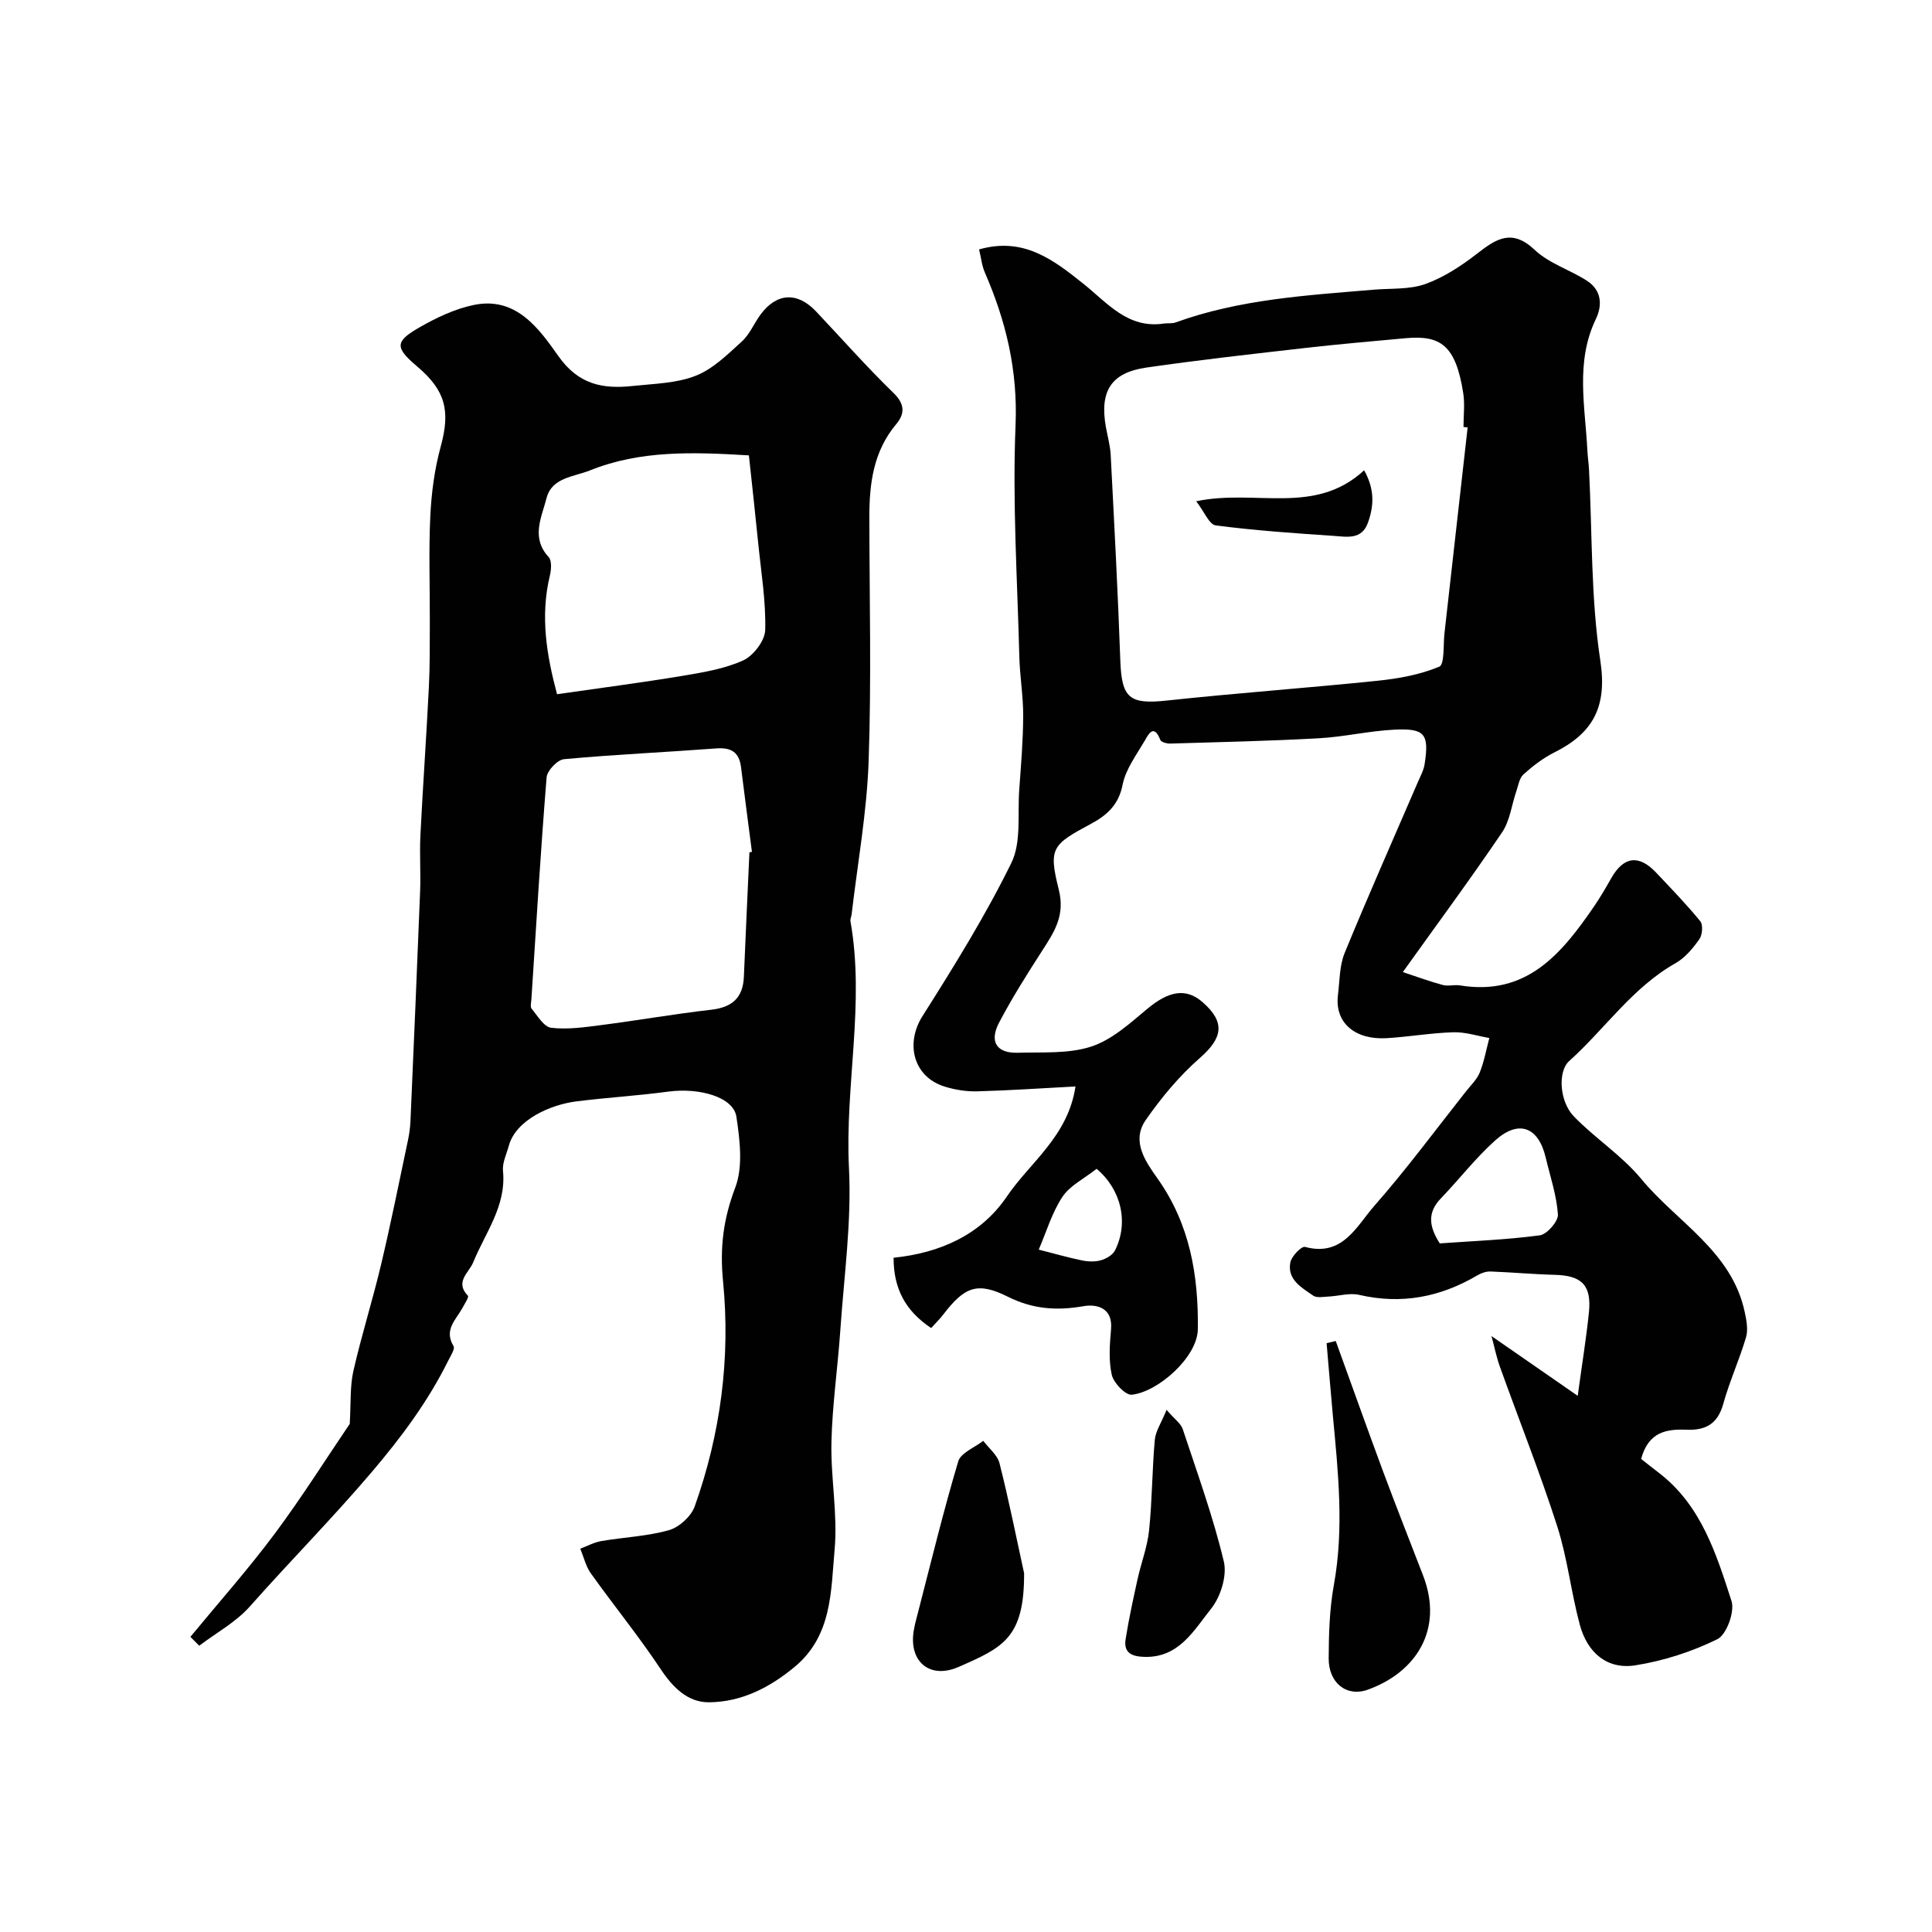
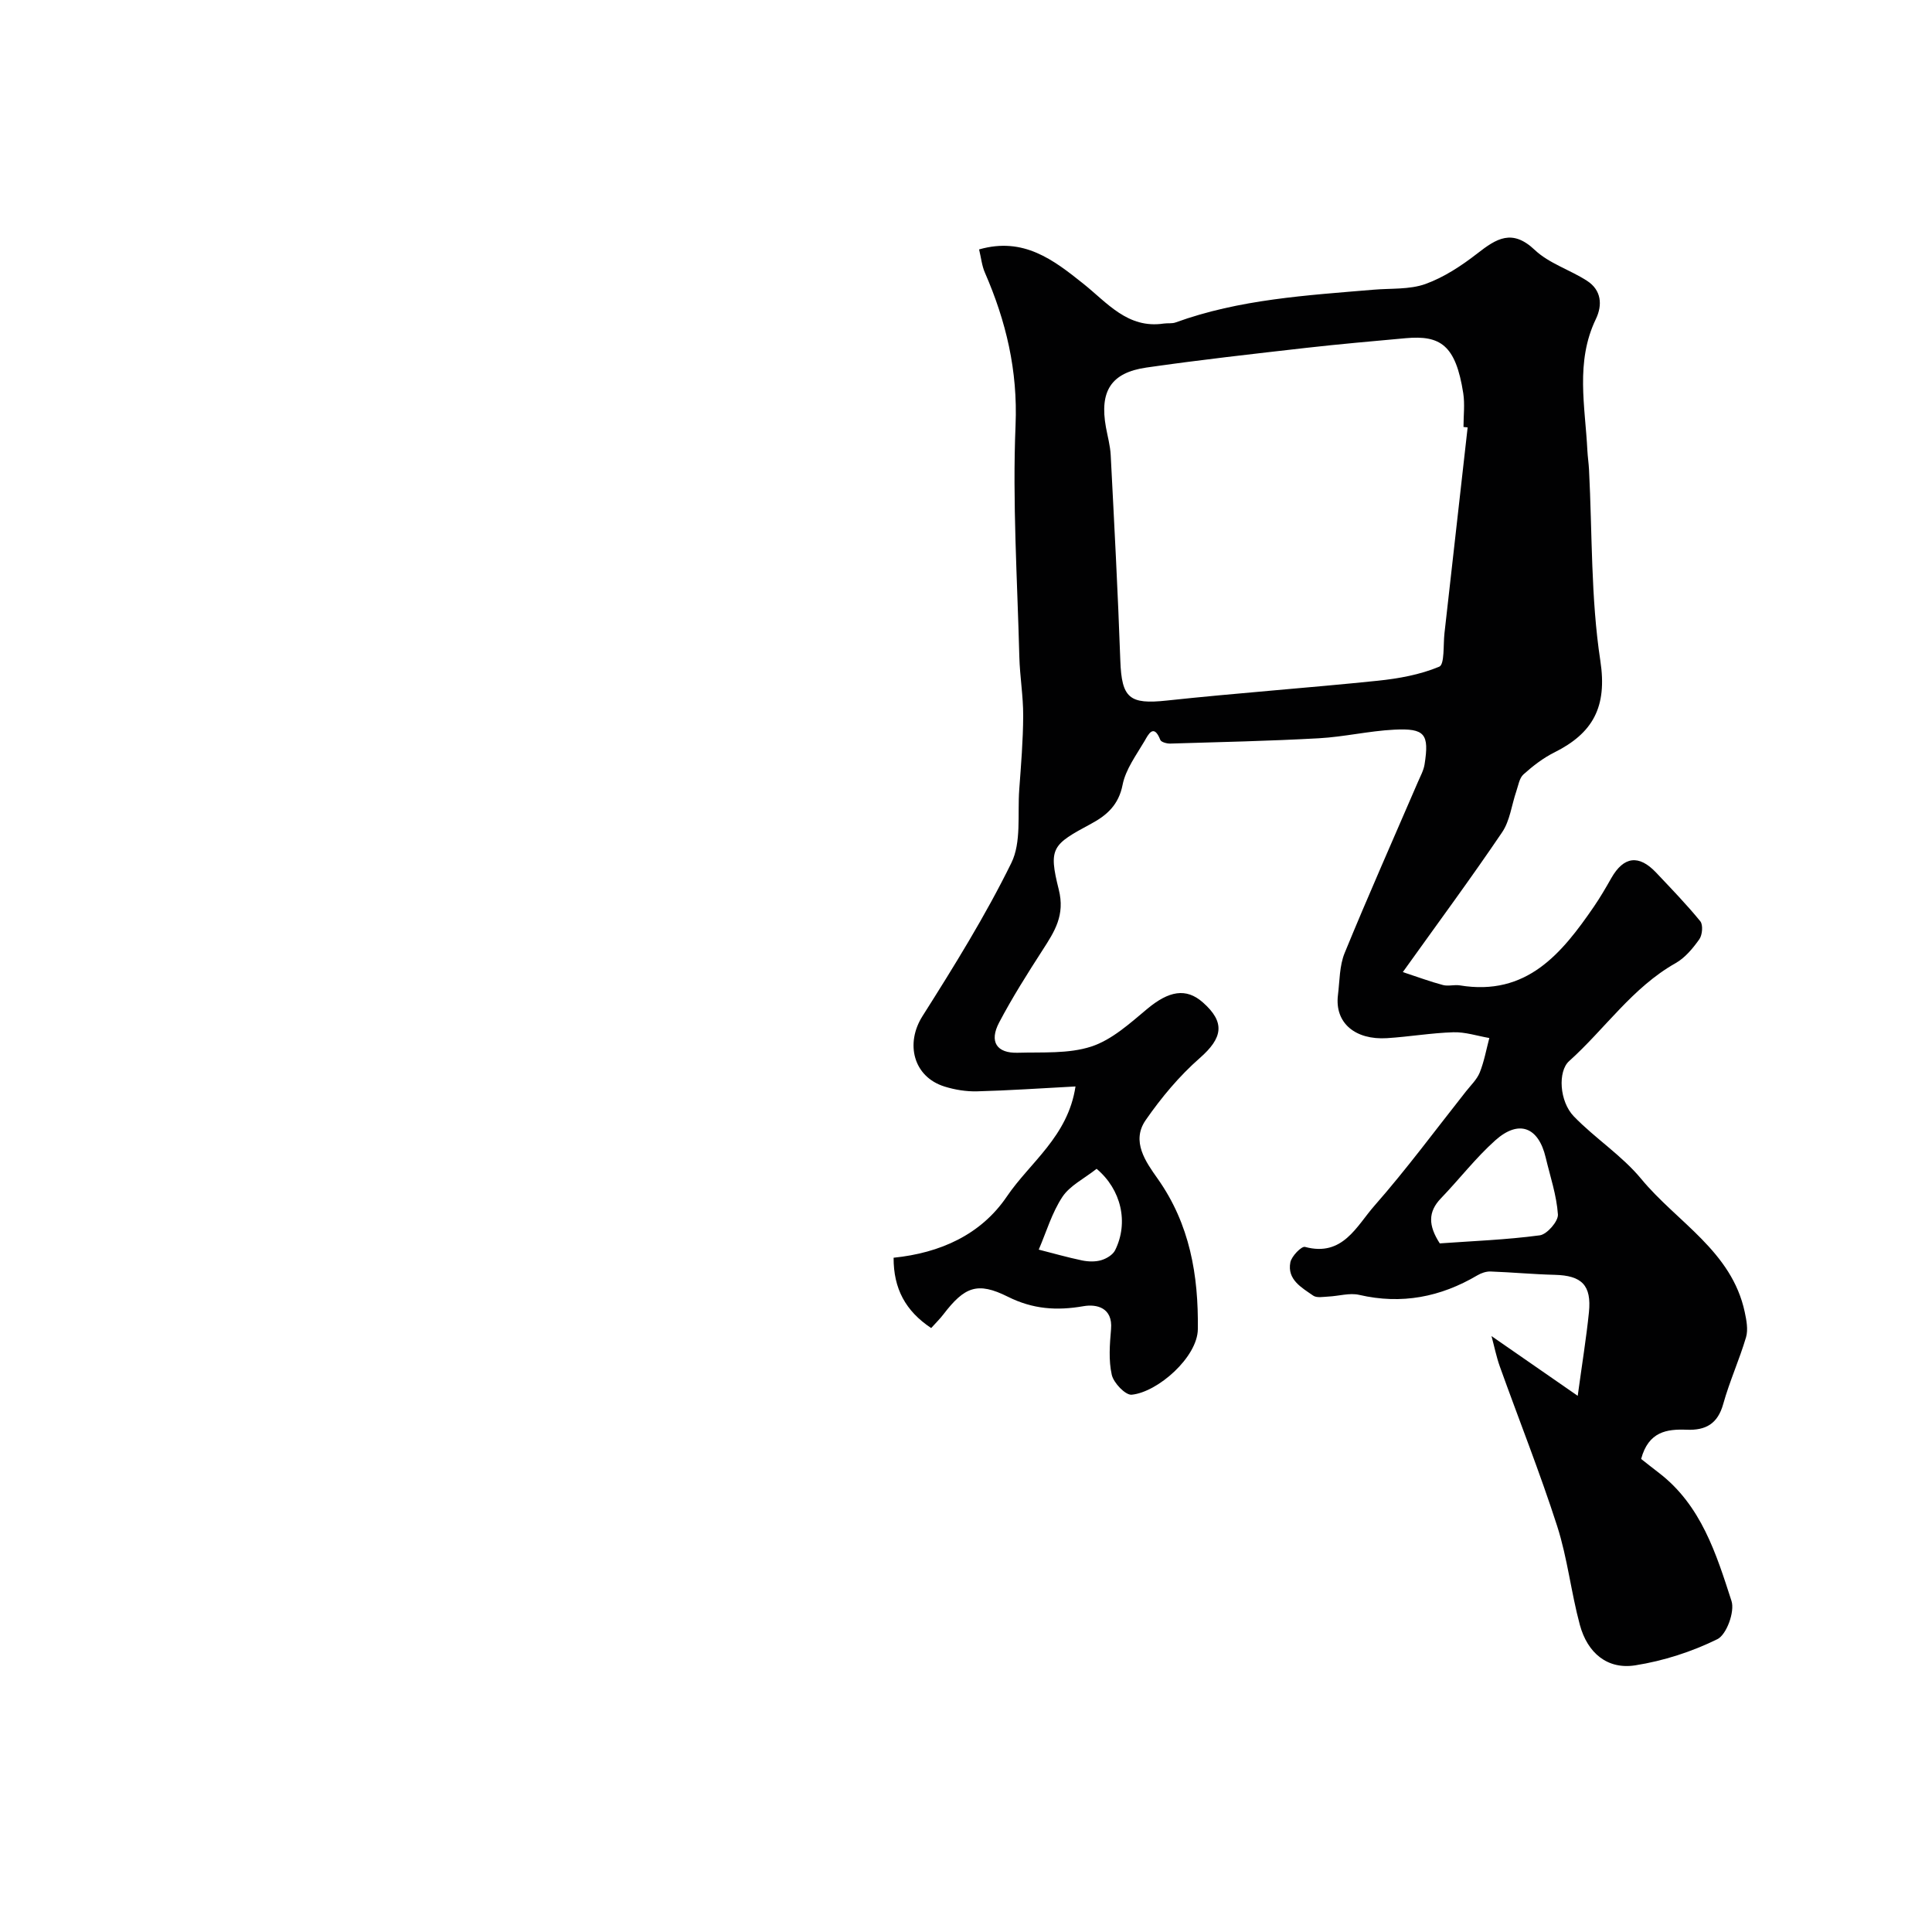
<svg xmlns="http://www.w3.org/2000/svg" enable-background="new 0 0 400 400" viewBox="0 0 400 400">
  <g fill="#010102">
    <path d="m192.79 274.96c-5.34-3.55-7.8-8.19-7.78-14.56 9.6-.98 18.07-4.74 23.45-12.68 4.79-7.07 12.65-12.42 14.21-22.78-7.36.39-13.86.84-20.37 1.01-2.24.06-4.59-.32-6.74-.99-6.48-2.02-8.16-8.92-4.57-14.58 6.54-10.33 13.02-20.77 18.4-31.72 2.1-4.28 1.26-10.04 1.63-15.14s.8-10.2.82-15.31c.02-4.1-.7-8.19-.8-12.3-.41-15.96-1.44-31.96-.78-47.89.47-11.31-1.96-21.5-6.35-31.58-.63-1.44-.78-3.08-1.2-4.8 9.21-2.64 15.4 2.16 21.62 7.13 4.91 3.92 9.16 9.33 16.6 8.22.82-.12 1.71.04 2.46-.23 13.25-4.81 27.15-5.61 40.99-6.78 3.6-.31 7.44 0 10.74-1.18 3.85-1.39 7.47-3.78 10.74-6.32 3.98-3.1 7.21-5.17 11.9-.73 2.96 2.8 7.3 4.11 10.82 6.39 2.96 1.91 3.24 4.97 1.83 7.91-4.28 8.88-2.21 18.1-1.76 27.24.07 1.31.27 2.62.34 3.94.68 13.2.36 26.55 2.34 39.55 1.47 9.6-1.53 15.02-9.55 19.02-2.31 1.15-4.43 2.8-6.36 4.53-.86.77-1.07 2.3-1.49 3.52-.97 2.83-1.31 6.07-2.93 8.46-6.4 9.46-13.19 18.65-20.56 28.95 3.1 1.02 5.67 1.98 8.31 2.68 1.09.29 2.35-.11 3.48.07 13.84 2.29 21.1-6.57 27.81-16.36 1.29-1.89 2.44-3.87 3.57-5.86 2.56-4.49 5.7-4.91 9.28-1.12 3.11 3.3 6.28 6.56 9.14 10.07.6.74.43 2.83-.2 3.72-1.33 1.87-2.94 3.83-4.9 4.94-8.97 5.06-14.64 13.63-22.07 20.3-2.34 2.1-2.03 8.33 1 11.45 4.4 4.54 9.93 8.08 13.93 12.92 7.41 8.98 18.76 14.97 21.44 27.58.36 1.69.73 3.63.27 5.21-1.38 4.66-3.42 9.13-4.72 13.81-1.14 4.1-3.6 5.5-7.57 5.34-4.07-.16-7.9.35-9.43 6.05 1.09.86 2.4 1.9 3.72 2.91 8.72 6.71 11.83 16.73 14.99 26.5.71 2.2-1.02 6.96-2.92 7.9-5.29 2.61-11.17 4.5-17.01 5.42-5.72.9-9.88-2.5-11.47-8.38-1.82-6.74-2.56-13.8-4.69-20.43-3.58-11.13-7.92-22.02-11.87-33.04-.73-2.04-1.15-4.18-1.73-6.32 5.92 4.1 11.49 7.96 17.85 12.37.92-6.74 1.78-12 2.32-17.28.57-5.63-1.48-7.63-7.08-7.77-4.43-.11-8.86-.53-13.29-.69-.9-.03-1.93.32-2.72.79-7.64 4.51-15.69 6.08-24.47 4.05-1.99-.46-4.24.25-6.38.35-1.06.05-2.4.32-3.14-.19-2.4-1.67-5.42-3.31-4.74-6.88.24-1.28 2.32-3.41 3.04-3.21 7.81 2.11 10.67-4.32 14.35-8.5 6.67-7.59 12.69-15.75 18.96-23.68 1.01-1.28 2.28-2.48 2.87-3.94.91-2.28 1.35-4.75 1.98-7.13-2.49-.43-4.99-1.27-7.46-1.19-4.58.14-9.14.93-13.73 1.22-6.54.41-10.87-3.12-10.15-8.94.36-2.91.3-6.04 1.38-8.68 4.87-11.88 10.09-23.62 15.17-35.41.51-1.19 1.18-2.39 1.38-3.64.99-6.3.1-7.52-6.28-7.2-5.21.26-10.38 1.49-15.59 1.78-10.25.57-20.52.79-30.78 1.1-.7.02-1.88-.3-2.06-.76-1.38-3.52-2.53-1.03-3.25.21-1.72 2.93-3.93 5.88-4.56 9.09-.81 4.14-3.25 6.3-6.48 8.04-8.09 4.35-8.91 4.98-6.73 13.66 1.33 5.3-.87 8.66-3.35 12.51-3.16 4.9-6.29 9.85-9 15-2.1 3.98-.51 6.39 3.87 6.26 5.1-.15 10.49.25 15.2-1.28 4.27-1.39 8.01-4.81 11.59-7.8 4.47-3.73 8.05-4.41 11.51-1.35 4.71 4.15 4.12 7.37-.64 11.54-4.24 3.72-7.97 8.19-11.19 12.84-3.04 4.39.01 8.63 2.47 12.11 6.68 9.44 8.47 20 8.33 31.18-.07 5.78-8.28 13.02-13.69 13.56-1.29.13-3.75-2.44-4.13-4.12-.68-3.01-.42-6.31-.15-9.45.39-4.51-3.05-5.22-5.69-4.76-5.57.97-10.5.63-15.68-1.96-6.3-3.15-8.96-2.05-13.32 3.63-.69.91-1.53 1.73-2.55 2.86zm111.07-186.47c-.29-.03-.58-.06-.86-.09 0-2.33.3-4.71-.05-6.99-1.56-9.96-4.71-12.04-11.92-11.39-6.86.63-13.73 1.22-20.58 2-11.05 1.26-22.11 2.49-33.11 4.08-7.34 1.06-9.71 4.92-8.37 12.35.35 1.92.89 3.84.99 5.78.73 14.18 1.49 28.35 1.99 42.54.28 7.81 1.9 9.1 9.63 8.27 14.53-1.56 29.12-2.6 43.66-4.1 4.33-.45 8.77-1.25 12.74-2.91 1.13-.47.81-4.51 1.08-6.91 1.61-14.22 3.2-28.43 4.8-42.63zm-5.77 168.94c6.68-.48 13.74-.74 20.71-1.67 1.49-.2 3.85-2.91 3.75-4.32-.27-3.97-1.6-7.86-2.53-11.78-1.49-6.33-5.56-7.92-10.43-3.57-4.08 3.65-7.46 8.06-11.27 12.02-2.69 2.8-2.62 5.62-.23 9.32zm-71.05-15.44c-2.59 2.05-5.53 3.47-7.08 5.81-2.17 3.28-3.32 7.25-4.9 10.92 2.99.76 5.95 1.61 8.97 2.24 1.28.26 2.73.31 3.96-.05 1.09-.32 2.41-1.11 2.88-2.06 2.86-5.76 1.26-12.59-3.83-16.86z" />
-     <path d="m72.41 294.8c.26-4.31.03-7.73.75-10.93 1.68-7.41 3.99-14.67 5.74-22.06 2.03-8.55 3.75-17.16 5.57-25.76.27-1.28.45-2.6.51-3.9.69-15.87 1.38-31.73 2-47.6.15-3.86-.13-7.74.06-11.59.51-10.21 1.24-20.42 1.75-30.63.23-4.48.18-8.98.2-13.47.03-7.33-.25-14.68.1-21.99.23-4.81.87-9.71 2.14-14.35 2.02-7.38 1.09-11.6-4.83-16.62-4.64-3.94-4.72-5.17.5-8.15 3.48-1.99 7.3-3.81 11.19-4.61 8.77-1.82 13.52 4.92 17.52 10.59 4.2 5.95 9.25 6.84 15.41 6.18 4.38-.47 9.01-.54 13.01-2.11 3.58-1.4 6.62-4.43 9.56-7.1 1.64-1.49 2.53-3.77 3.89-5.6 3.33-4.49 7.61-4.71 11.46-.64 5.34 5.66 10.51 11.51 16.08 16.93 2.39 2.32 2.29 4.33.54 6.41-4.75 5.66-5.58 12.34-5.57 19.33.02 16.83.44 33.68-.15 50.49-.37 10.59-2.29 21.13-3.52 31.69-.06.48-.32.98-.24 1.43 3.02 17.03-1.17 34.02-.31 51.09.56 11.13-1.02 22.38-1.79 33.57-.53 7.73-1.66 15.43-1.84 23.16-.17 7.41 1.32 14.91.66 22.25-.78 8.58-.47 17.83-8.3 24.32-5.23 4.33-11.03 7.25-17.69 7.31-4.42.04-7.5-3.06-10.05-6.9-4.51-6.79-9.69-13.14-14.43-19.79-1.05-1.47-1.48-3.4-2.19-5.11 1.45-.54 2.86-1.32 4.36-1.58 4.67-.8 9.49-.98 14.01-2.26 2.11-.6 4.58-2.85 5.32-4.91 5.37-15.06 7.43-30.79 5.87-46.58-.69-7.05.06-12.93 2.53-19.45 1.64-4.33.95-9.85.23-14.67-.61-4.05-7.62-6.05-14.12-5.18-6.34.85-12.74 1.23-19.09 2.03-5.08.65-12.4 3.69-13.91 9.19-.47 1.73-1.37 3.53-1.2 5.21.71 7.26-3.66 12.75-6.16 18.9-.89 2.17-3.88 4.05-1.1 6.94.24.25-.67 1.66-1.12 2.49-1.34 2.46-3.92 4.54-1.86 7.93.35.58-.62 2.04-1.11 3.03-4.17 8.41-9.69 15.83-15.78 22.99-8.14 9.58-16.97 18.5-25.29 27.89-2.88 3.25-6.95 5.44-10.47 8.12-.61-.61-1.22-1.23-1.83-1.84 5.87-7.12 12.01-14.04 17.52-21.43 5.66-7.62 10.73-15.68 15.47-22.66zm82.75-118.33c.17-.03.35-.06.52-.1-.76-5.85-1.53-11.7-2.26-17.55-.38-3.06-2.02-4.1-5.08-3.87-10.52.79-21.07 1.26-31.57 2.23-1.35.12-3.49 2.37-3.6 3.76-1.24 15.3-2.16 30.63-3.15 45.95-.04.66-.28 1.56.05 1.96 1.23 1.47 2.54 3.76 4.04 3.94 3.37.4 6.89-.11 10.31-.55 7.61-.98 15.18-2.31 22.8-3.18 4.31-.49 6.6-2.43 6.79-6.8.36-8.6.76-17.19 1.15-25.79zm-39.83-32.74c9.13-1.32 17.53-2.4 25.88-3.79 4.3-.72 8.75-1.44 12.66-3.21 2.12-.96 4.51-4.1 4.56-6.31.15-5.97-.85-11.97-1.45-17.95-.61-6.11-1.29-12.22-1.93-18.19-11.65-.7-22.49-1.07-32.87 3.1-3.38 1.36-7.93 1.46-9.03 5.77-1 3.93-3.28 8.16.44 12.18.69.74.55 2.63.25 3.86-2.03 8.42-.65 16.54 1.49 24.54z" />
-     <path d="m276.55 277.64c3.29 9.07 6.52 18.15 9.87 27.19 2.66 7.15 5.48 14.24 8.22 21.37 4.32 11.23-1.51 20.05-11.45 23.63-4.4 1.58-8.12-1.4-8.1-6.47.02-5.09.17-10.26 1.08-15.25 2.13-11.75.87-23.4-.22-35.09-.46-4.97-.86-9.95-1.29-14.93.62-.15 1.25-.3 1.89-.45z" />
-     <path d="m212.03 325.72c.05 13.44-4.4 15.39-13.61 19.42-5.41 2.36-9.73-.54-9.38-6.33.1-1.6.57-3.19.97-4.76 2.72-10.51 5.28-21.08 8.38-31.48.53-1.78 3.39-2.86 5.18-4.26 1.16 1.54 2.94 2.93 3.37 4.65 1.91 7.53 3.43 15.16 5.09 22.76z" />
-     <path d="m241.53 291.9c1.72 2 2.97 2.84 3.34 3.97 3.01 9.09 6.29 18.13 8.51 27.42.7 2.95-.66 7.31-2.63 9.77-3.55 4.43-6.62 10.18-13.8 9.98-2.65-.07-4.36-.84-3.9-3.7.66-4.14 1.56-8.25 2.46-12.35.75-3.41 2.05-6.74 2.4-10.18.64-6.21.62-12.49 1.18-18.71.16-1.78 1.33-3.49 2.44-6.2z" />
-     <path d="m282.43 97.37c2.24 4.01 2.02 7.41.78 10.87-1.29 3.58-4.4 2.89-7.05 2.71-8.16-.55-16.34-1.11-24.45-2.17-1.36-.18-2.39-2.86-4.05-5 12.34-2.59 24.51 3.04 34.77-6.41z" />
  </g>
</svg>